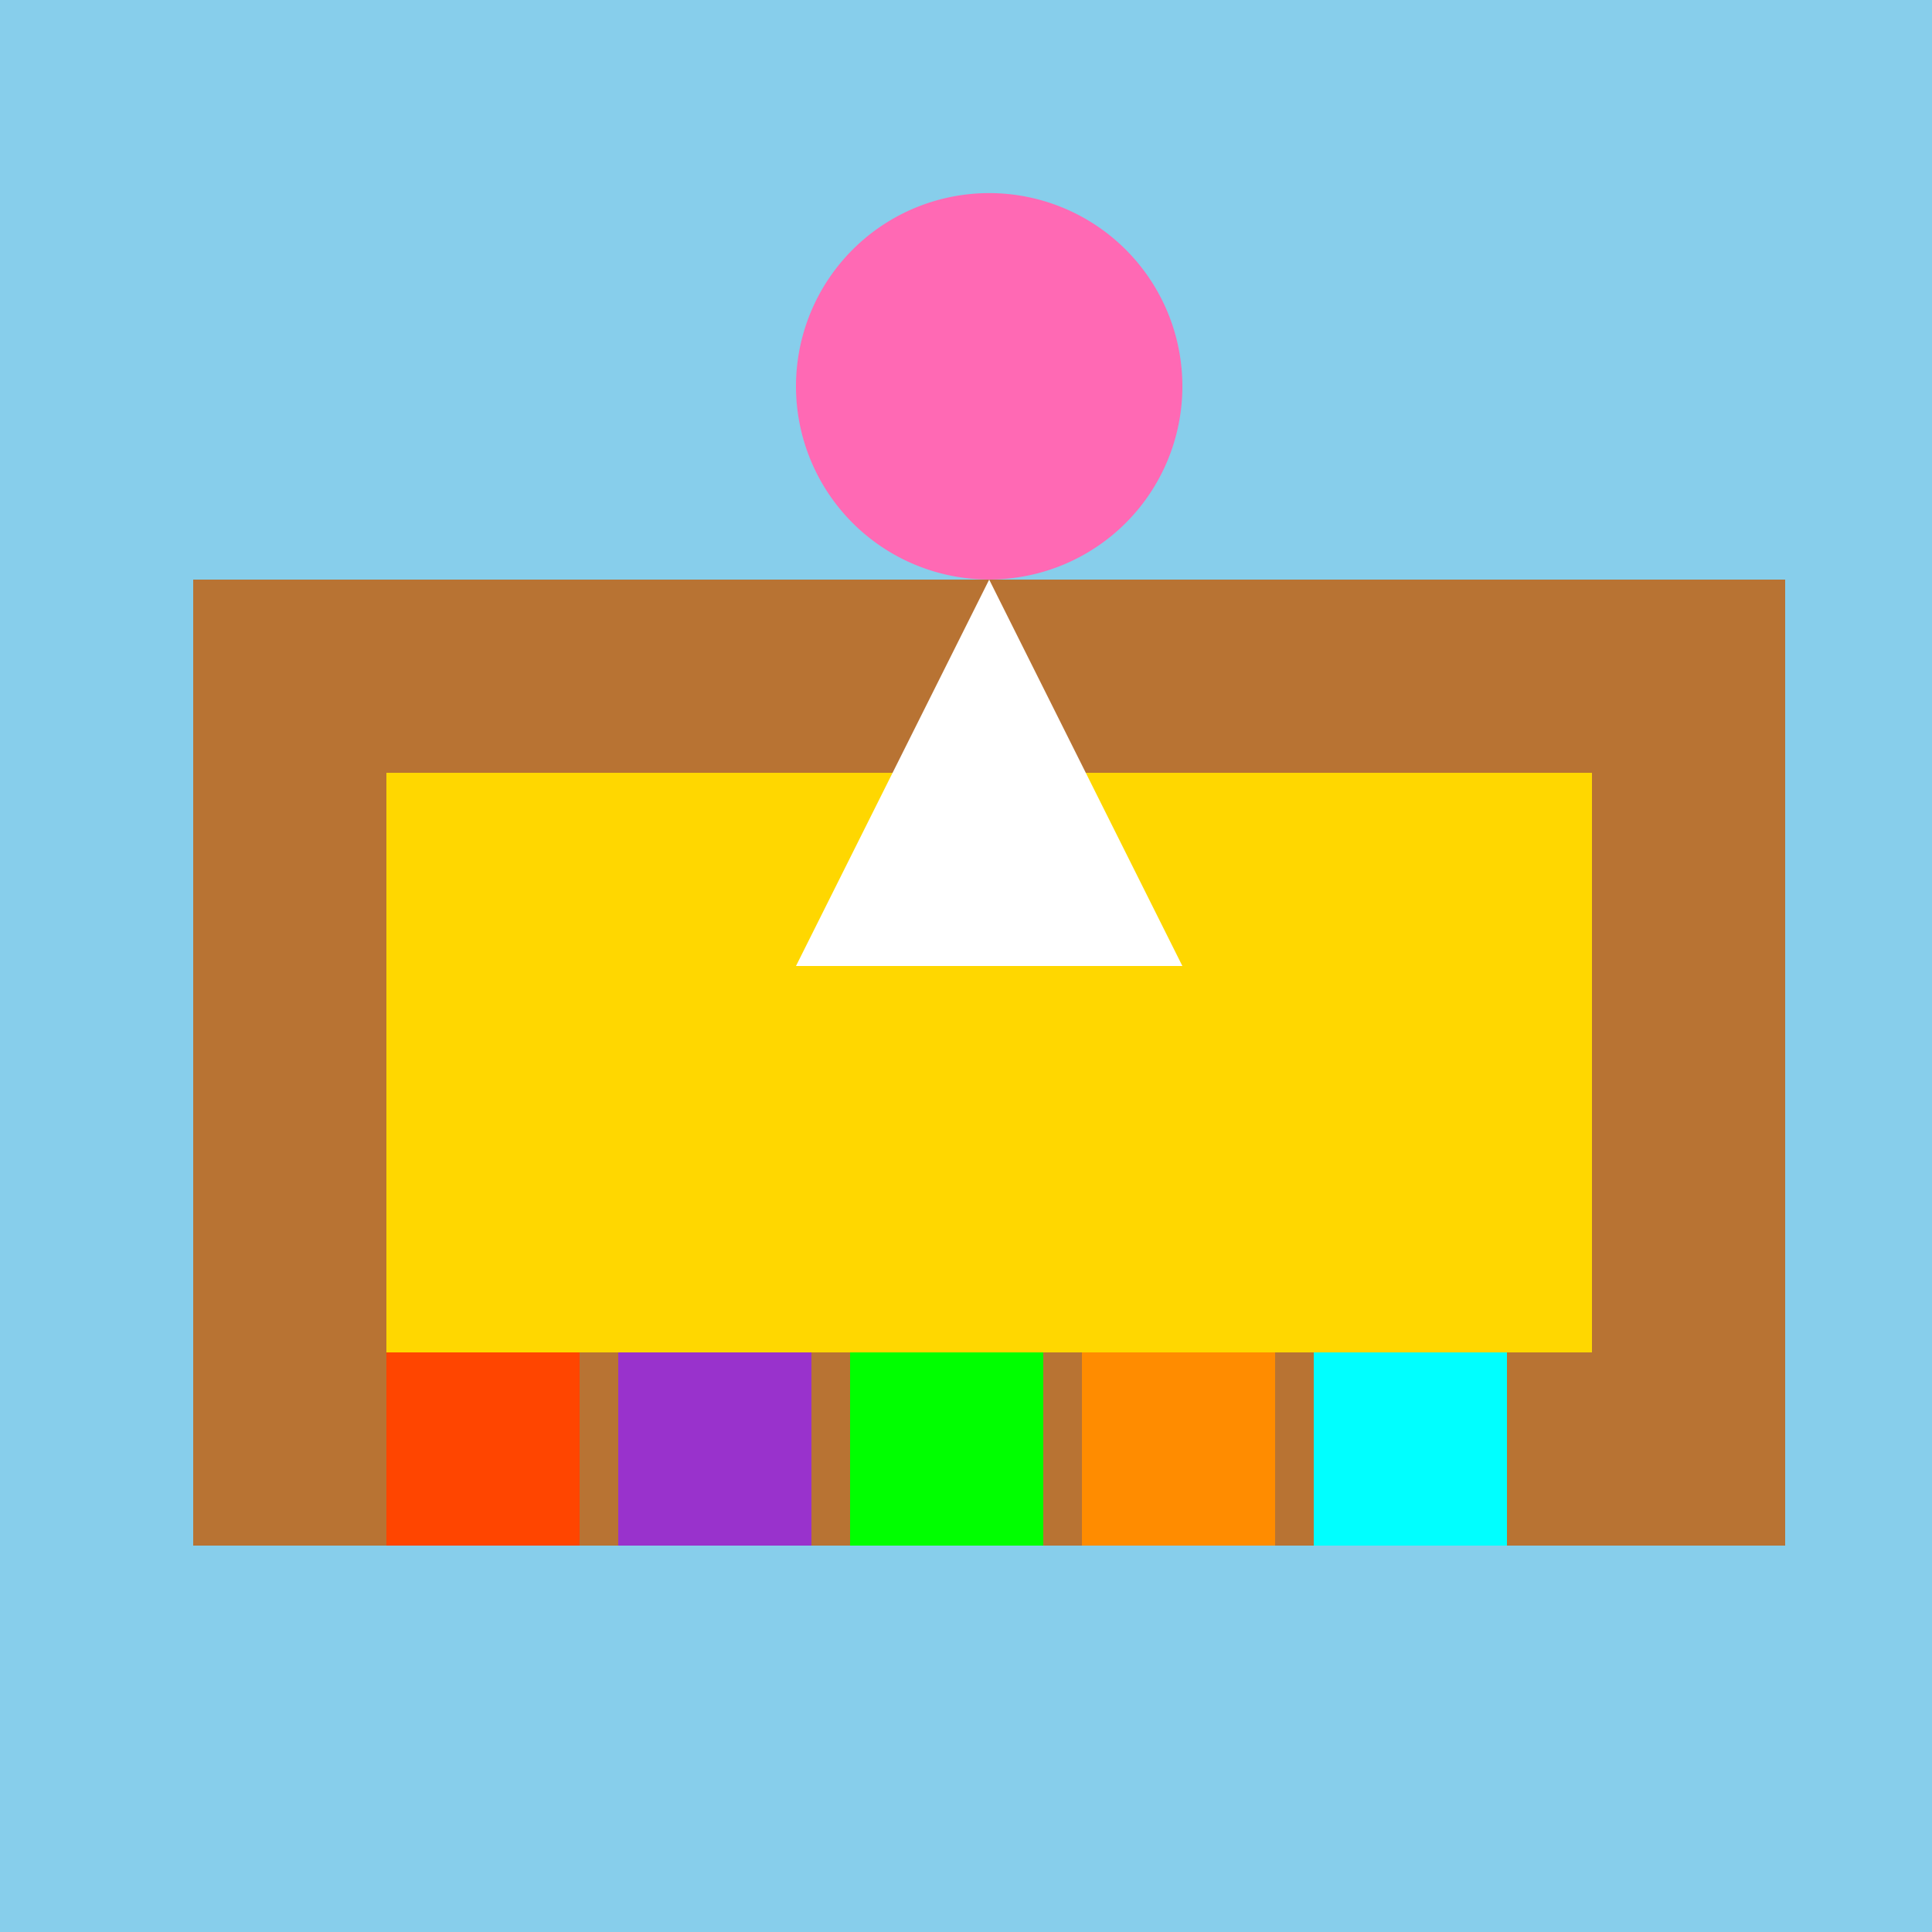
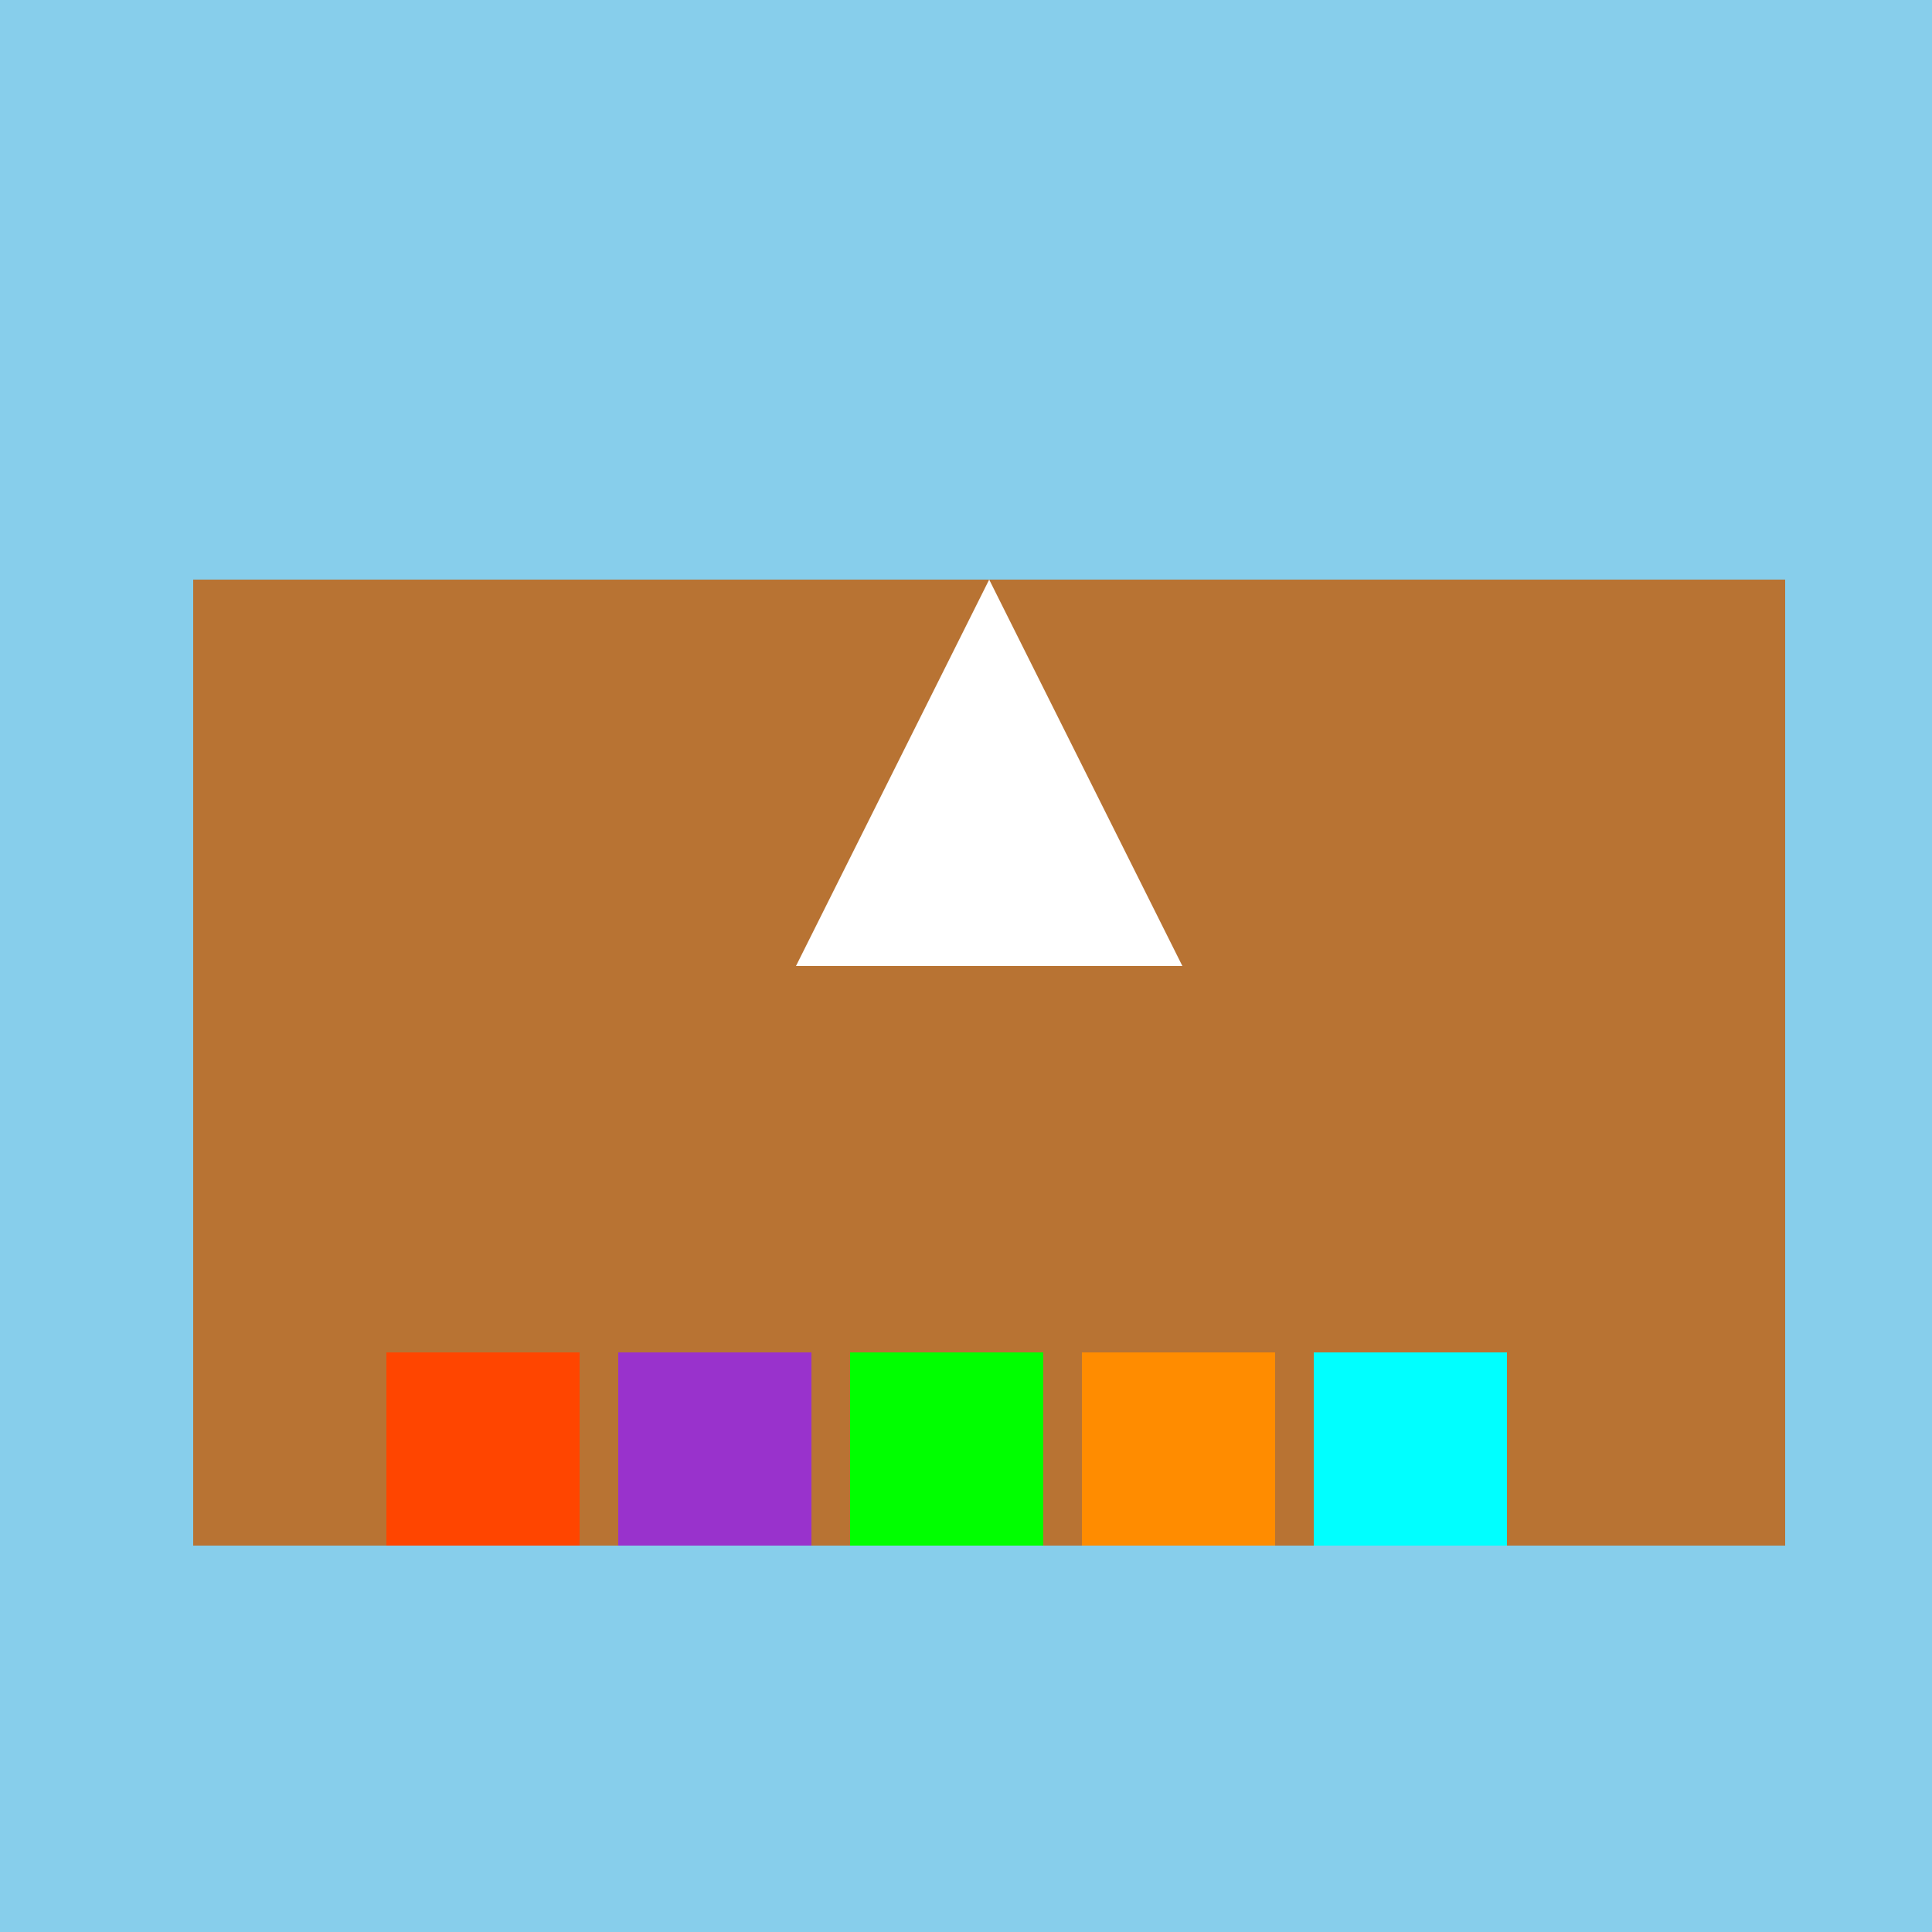
<svg xmlns="http://www.w3.org/2000/svg" width="500" height="500">
  <defs />
  <g>
    <rect fill="#87ceeb" stroke="none" x="0" y="0" width="512" height="512" />
    <rect fill="#b87333" stroke="none" x="50" y="150" width="412" height="250" />
-     <rect fill="#ffd700" stroke="none" x="100" y="200" width="312" height="150" />
    <rect fill="#ff4500" stroke="none" x="100" y="350" width="50" height="50" />
    <rect fill="#9932cc" stroke="none" x="160" y="350" width="50" height="50" />
    <rect fill="#00ff00" stroke="none" x="220" y="350" width="50" height="50" />
    <rect fill="#ff8c00" stroke="none" x="280" y="350" width="50" height="50" />
    <rect fill="#00ffff" stroke="none" x="340" y="350" width="50" height="50" />
    <path fill="#fff" stroke="none" paint-order="stroke fill markers" d=" M 256 150 L 306 250 L 206 250 Z" />
-     <path fill="#ff69b4" stroke="none" paint-order="stroke fill markers" d=" M 306 100 A 50 50 0 1 1 306 99.95" />
  </g>
</svg>